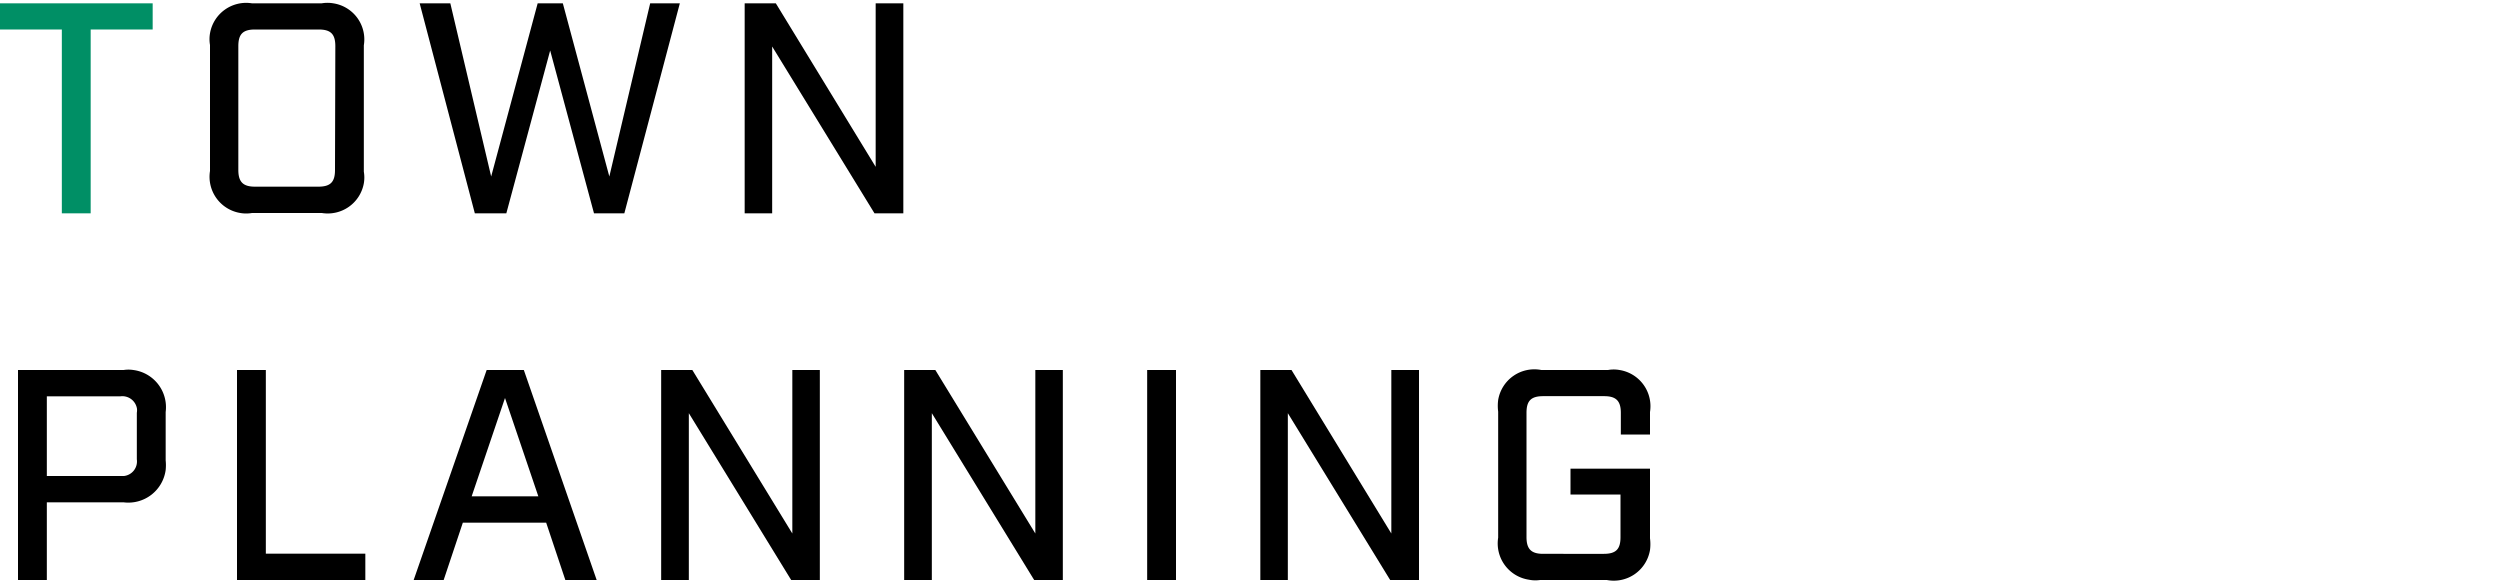
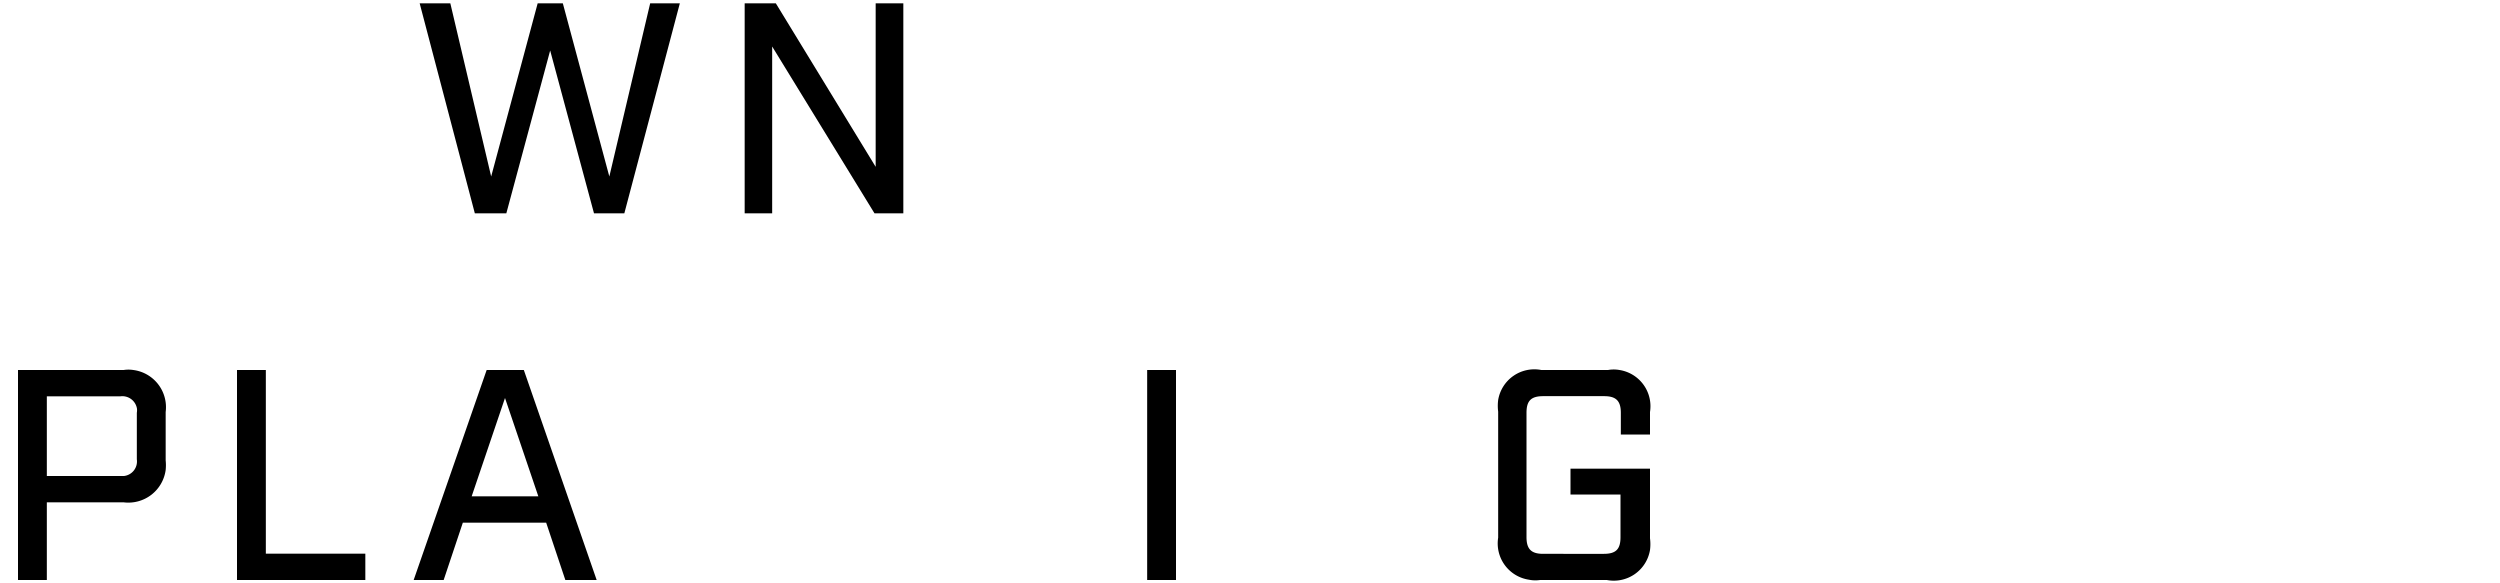
<svg xmlns="http://www.w3.org/2000/svg" viewBox="0 0 150 35" width="150" height="35">
-   <polygon fill="#008F65" points="3.71 12.8 5.44 12.8 5.44 1.77 9.16 1.77 9.16 0.2 0 0.2 0 1.77 3.71 1.77 3.71 12.8" />
-   <path d="M20,.2a2.06,2.06,0,0,0-.7,0H15.12A2.2,2.2,0,0,0,12.6,2a2.06,2.06,0,0,0,0,.7v7.56a2.2,2.2,0,0,0,1.82,2.52,2.06,2.06,0,0,0,.7,0h4.19A2.2,2.2,0,0,0,21.83,11a2.06,2.06,0,0,0,0-.7V2.72A2.19,2.19,0,0,0,20,.2Zm.1,10c0,.72-.27,1-1,1H15.3c-.7,0-1-.27-1-1V2.77c0-.72.27-1,1-1h3.82c.72,0,1,.27,1,1Z" />
  <polygon points="28.49 12.8 30.38 12.8 33.01 3.03 35.64 12.8 37.46 12.8 40.79 0.2 39.01 0.2 36.56 10.59 33.77 0.2 32.26 0.2 29.47 10.59 27.02 0.2 25.18 0.2 28.49 12.8" />
  <polygon points="44.68 12.8 46.33 12.8 46.33 2.79 52.47 12.8 54.2 12.8 54.2 0.2 52.54 0.2 52.54 10.01 46.55 0.2 44.68 0.2 44.68 12.8" />
  <path d="M8,22.2a1.88,1.88,0,0,0-.58,0H1.08V34.8H2.81V30.14H7.42A2.26,2.26,0,0,0,9.94,28.2a2.81,2.81,0,0,0,0-.58v-2.9A2.25,2.25,0,0,0,8,22.2Zm.21,2.57v2.79a.88.88,0,0,1-.77,1H2.81V23.78H7.22a.89.89,0,0,1,1,.75A1,1,0,0,1,8.21,24.77Z" />
  <polygon points="14.22 34.8 21.92 34.8 21.92 33.22 15.95 33.22 15.95 22.2 14.22 22.2 14.22 34.8" />
  <path d="M31.43,22.2H29.2L24.82,34.8h1.8l1.15-3.44h5l1.15,3.44H35.8ZM28.3,29.78l2-5.9,2,5.9Z" />
-   <polygon points="39.67 34.8 41.33 34.8 41.33 24.79 47.47 34.8 49.19 34.8 49.19 22.2 47.54 22.2 47.54 32.01 41.54 22.2 39.67 22.2 39.67 34.8" />
-   <polygon points="54.25 34.8 55.91 34.8 55.91 24.79 62.05 34.8 63.77 34.8 63.77 22.2 62.12 22.2 62.12 32.01 56.12 22.2 54.25 22.2 54.25 34.8" />
  <rect x="68.83" y="22.2" width="1.73" height="12.6" />
-   <polygon points="75.62 34.8 77.27 34.8 77.27 24.79 83.41 34.8 85.14 34.8 85.14 22.2 83.48 22.2 83.48 32.01 77.49 22.2 75.62 22.2 75.62 34.8" />
  <path d="M92.41,34.8h4A2.2,2.2,0,0,0,99,33a2.73,2.73,0,0,0,0-.7V28.12H94.23v1.55h3v2.56c0,.72-.27,1-1,1H92.59c-.7,0-1-.27-1-1V24.77c0-.72.27-1,1-1h3.66c.7,0,1,.27,1,1v1.3H99V24.72a2.2,2.2,0,0,0-1.83-2.52,2,2,0,0,0-.69,0h-4A2.2,2.2,0,0,0,89.89,24a2.73,2.73,0,0,0,0,.7v7.56a2.2,2.2,0,0,0,1.83,2.52A2,2,0,0,0,92.41,34.8Z" />
</svg>